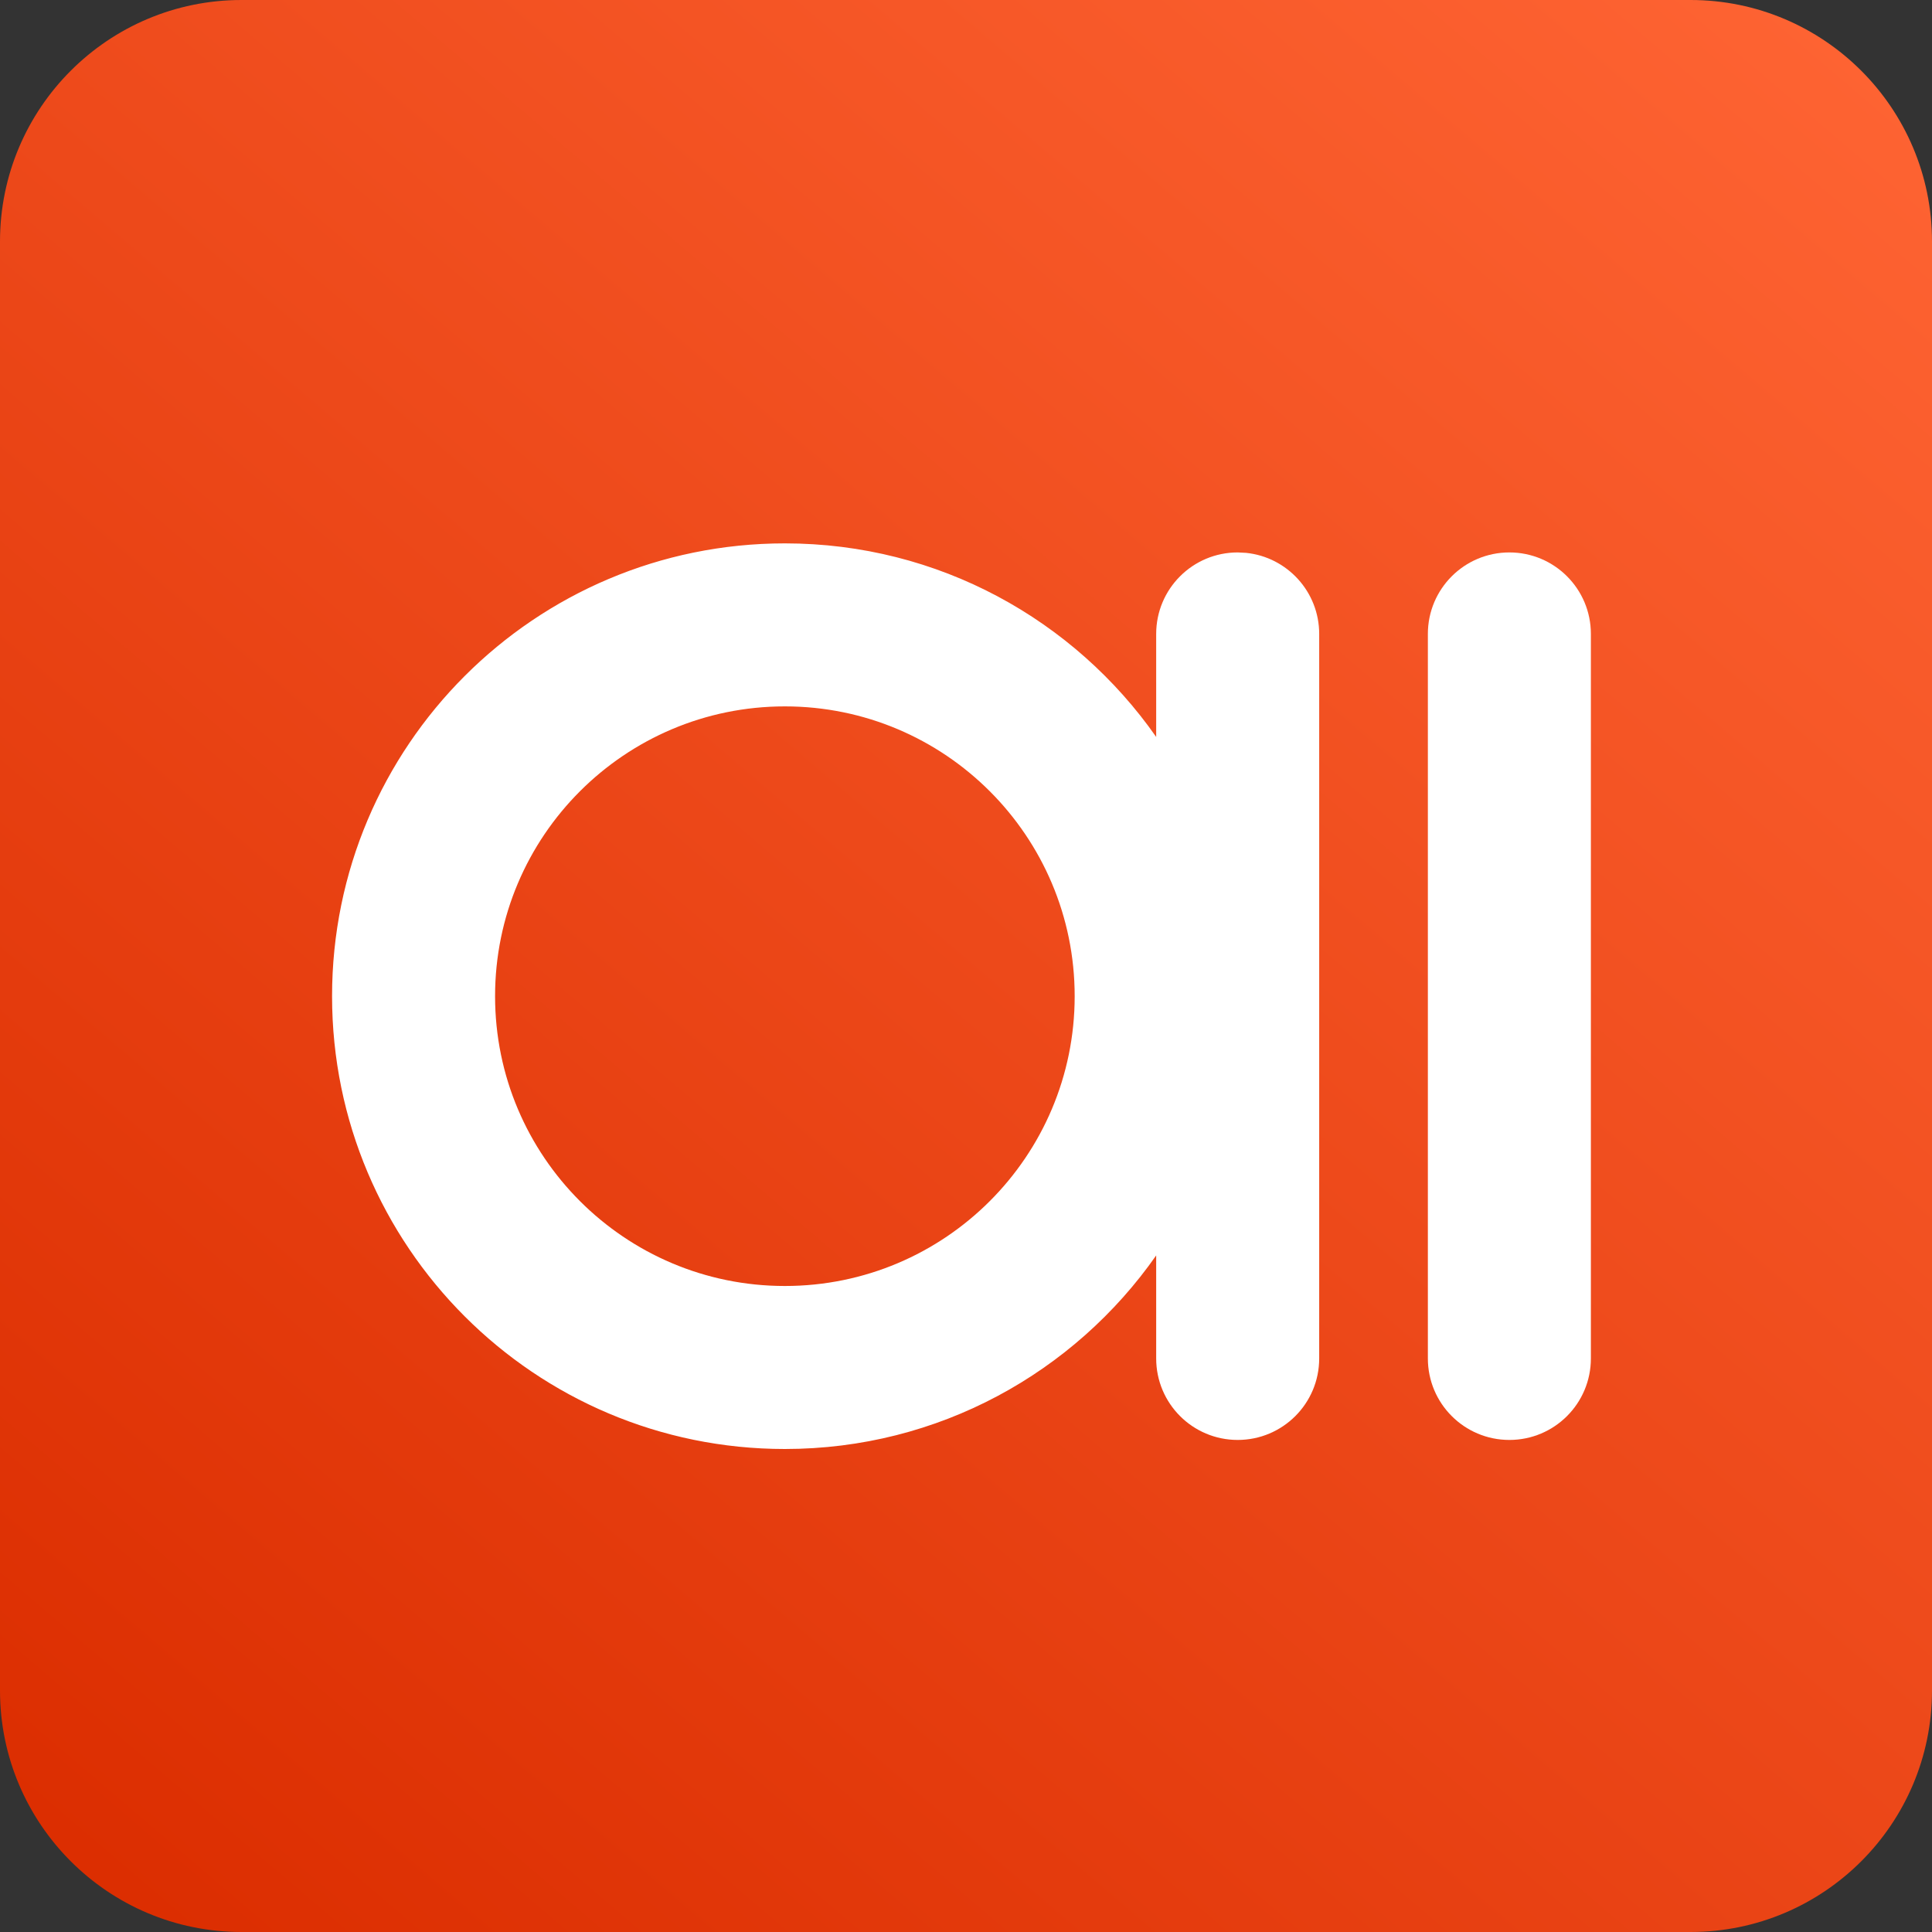
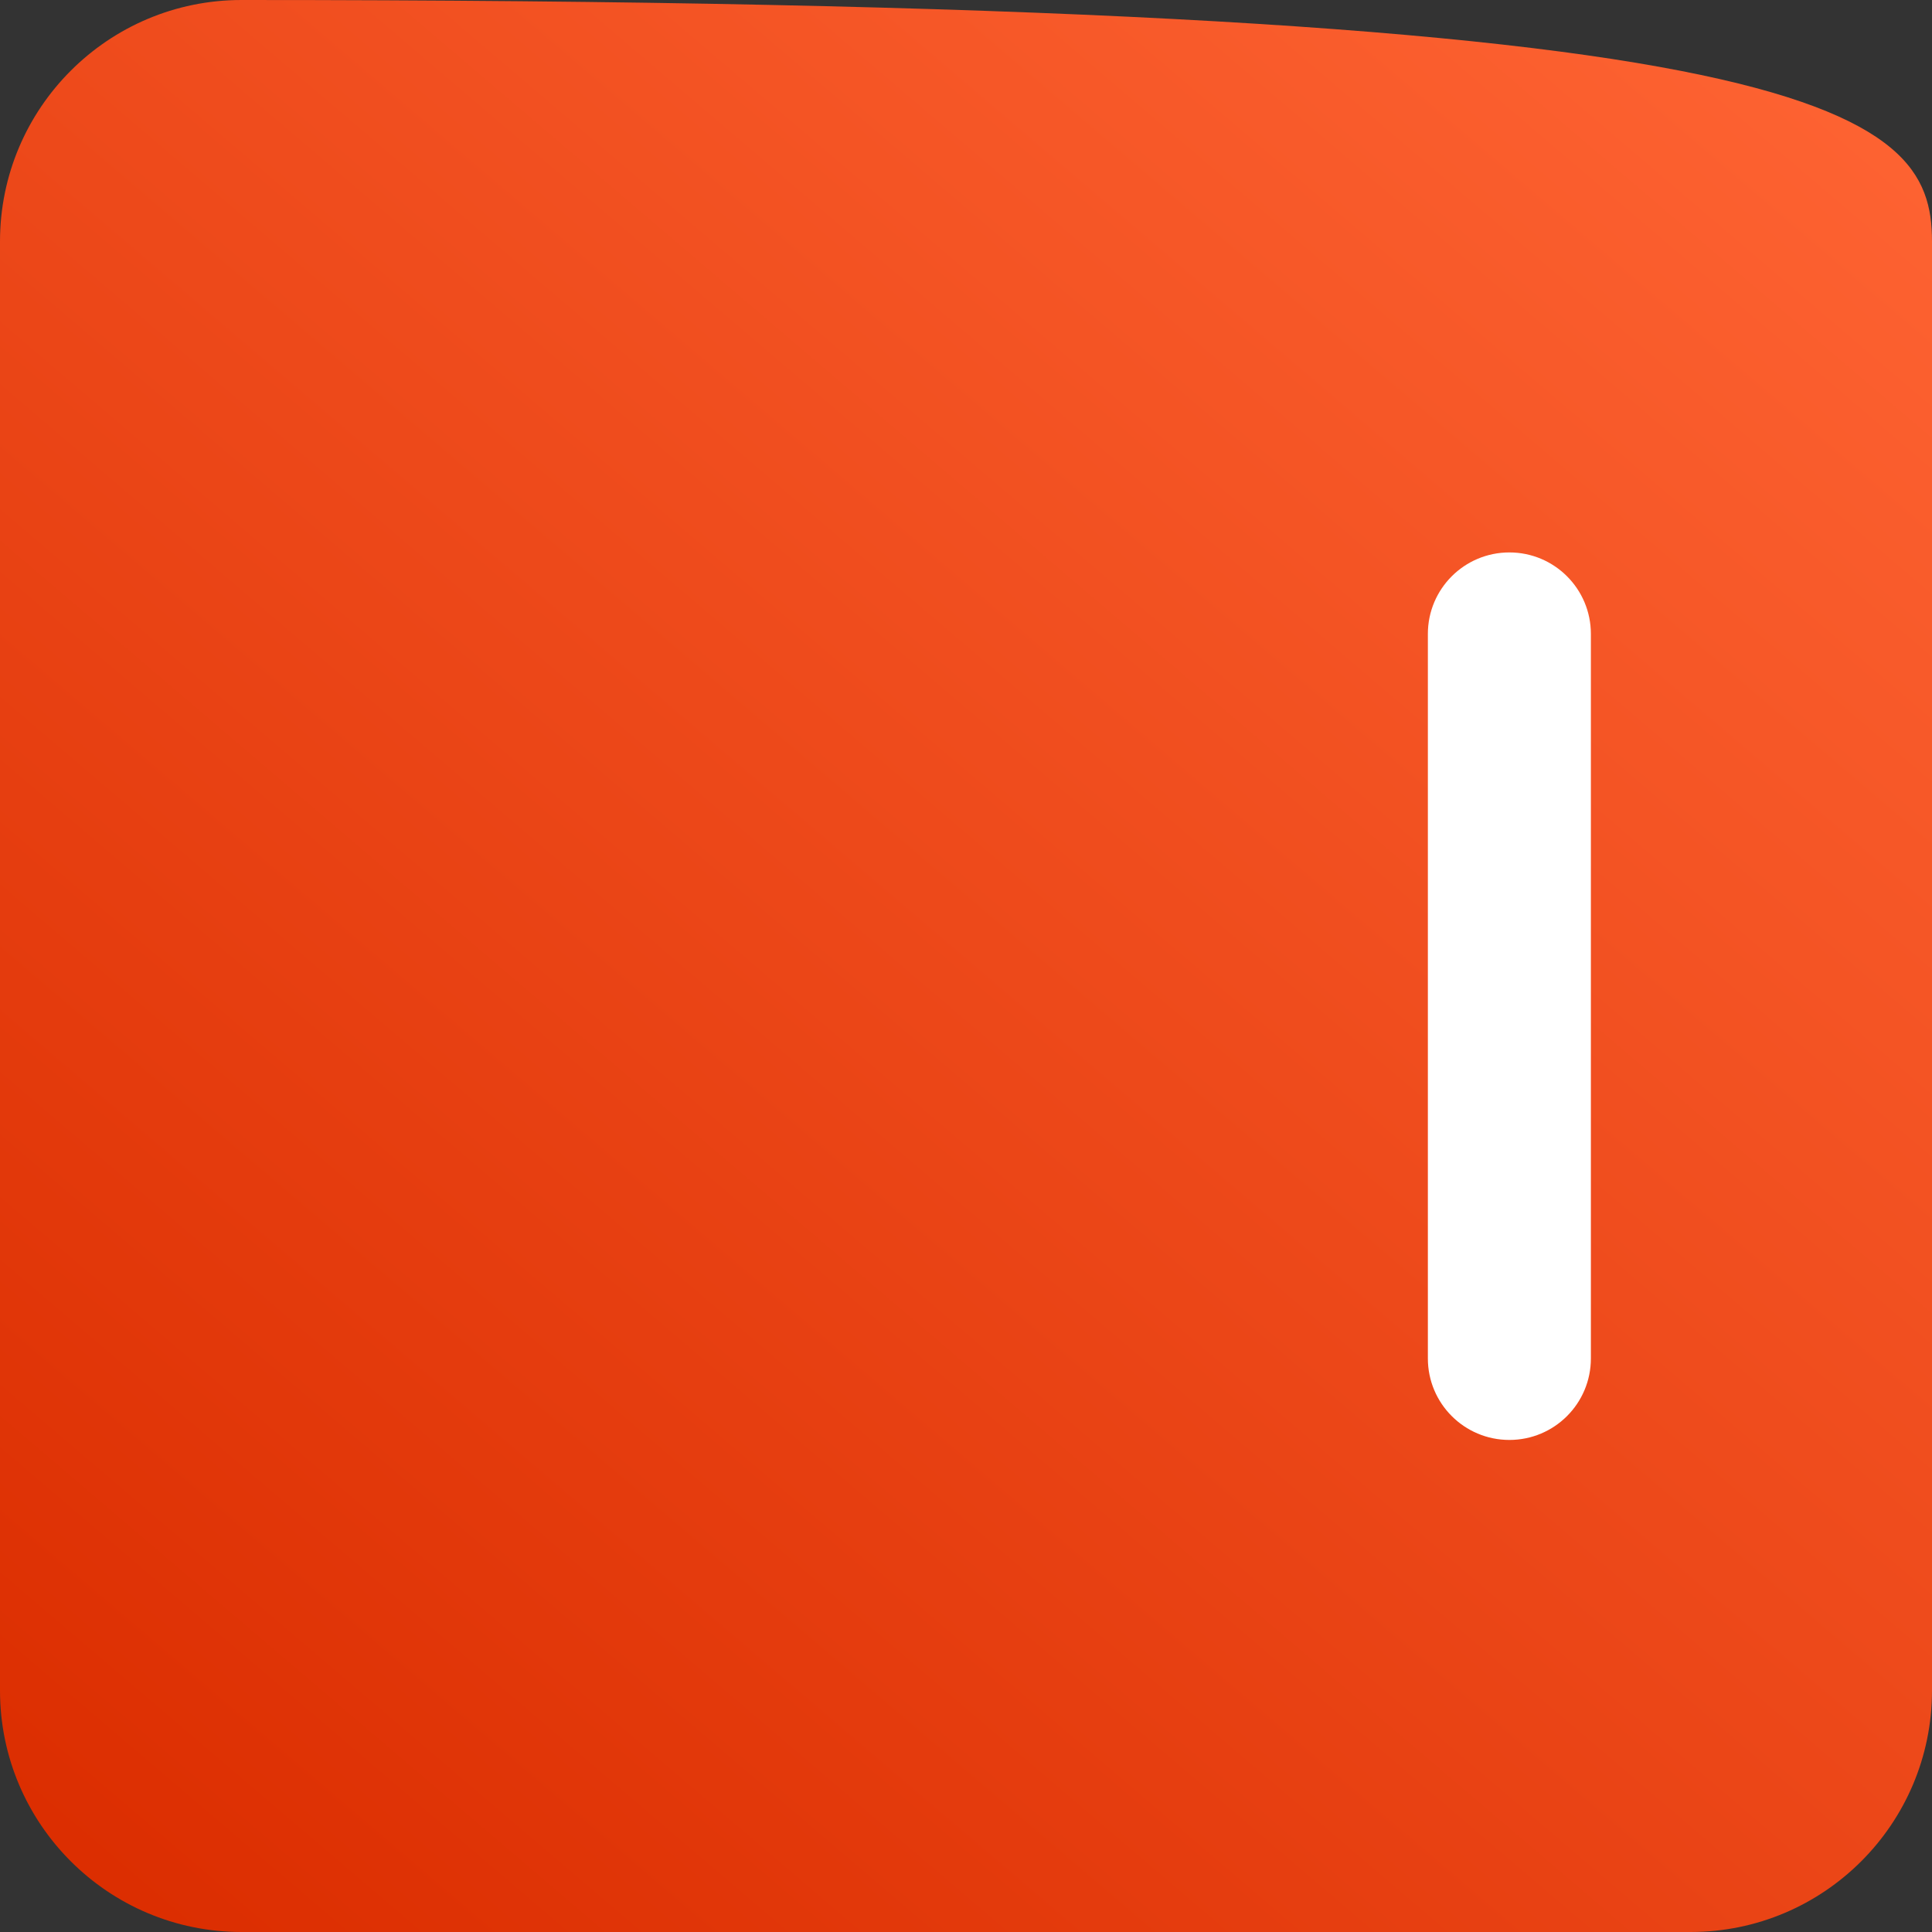
<svg xmlns="http://www.w3.org/2000/svg" width="32" height="32" viewBox="0 0 32 32" fill="none">
  <rect x="0" y="0" width="32" height="32" fill="#333333" stroke="none" />
-   <path d="M0 4C0 1.791 1.791 0 4 0H28C30.209 0 32 1.791 32 4V28C32 30.209 30.209 32 28 32H4C1.791 32 0 30.209 0 28V4Z" fill="url(#paint0_linear_3371_7152)" />
-   <path fill-rule="evenodd" clip-rule="evenodd" d="M13 9C15.545 9 17.794 10.268 19.15 12.206V10.5C19.15 9.754 19.754 9.15 20.5 9.15L20.638 9.157C21.319 9.226 21.85 9.801 21.85 10.5V22.5C21.85 23.246 21.246 23.85 20.5 23.85C19.754 23.85 19.15 23.246 19.15 22.5V20.794C17.794 22.732 15.545 24 13 24C8.858 24 5.5 20.642 5.5 16.5C5.5 12.358 8.858 9 13 9ZM13 11.7C10.349 11.7 8.2 13.849 8.2 16.5C8.2 19.151 10.349 21.3 13 21.3C15.651 21.3 17.8 19.151 17.8 16.5C17.8 13.849 15.651 11.7 13 11.7Z" fill="white" />
+   <path d="M0 4C0 1.791 1.791 0 4 0C30.209 0 32 1.791 32 4V28C32 30.209 30.209 32 28 32H4C1.791 32 0 30.209 0 28V4Z" fill="url(#paint0_linear_3371_7152)" />
  <path d="M25 9.15C25.746 9.15 26.35 9.754 26.35 10.5V22.5C26.35 23.246 25.746 23.85 25 23.85C24.254 23.85 23.65 23.246 23.65 22.5V10.5C23.65 9.754 24.254 9.15 25 9.15Z" fill="white" />
  <defs>
    <linearGradient id="paint0_linear_3371_7152" x1="32" y1="-1.70708e-06" x2="3.36" y2="33.568" gradientUnits="userSpaceOnUse">
      <stop stop-color="#FF6534" />
      <stop offset="1" stop-color="#DB2D00" />
    </linearGradient>
  </defs>
</svg>